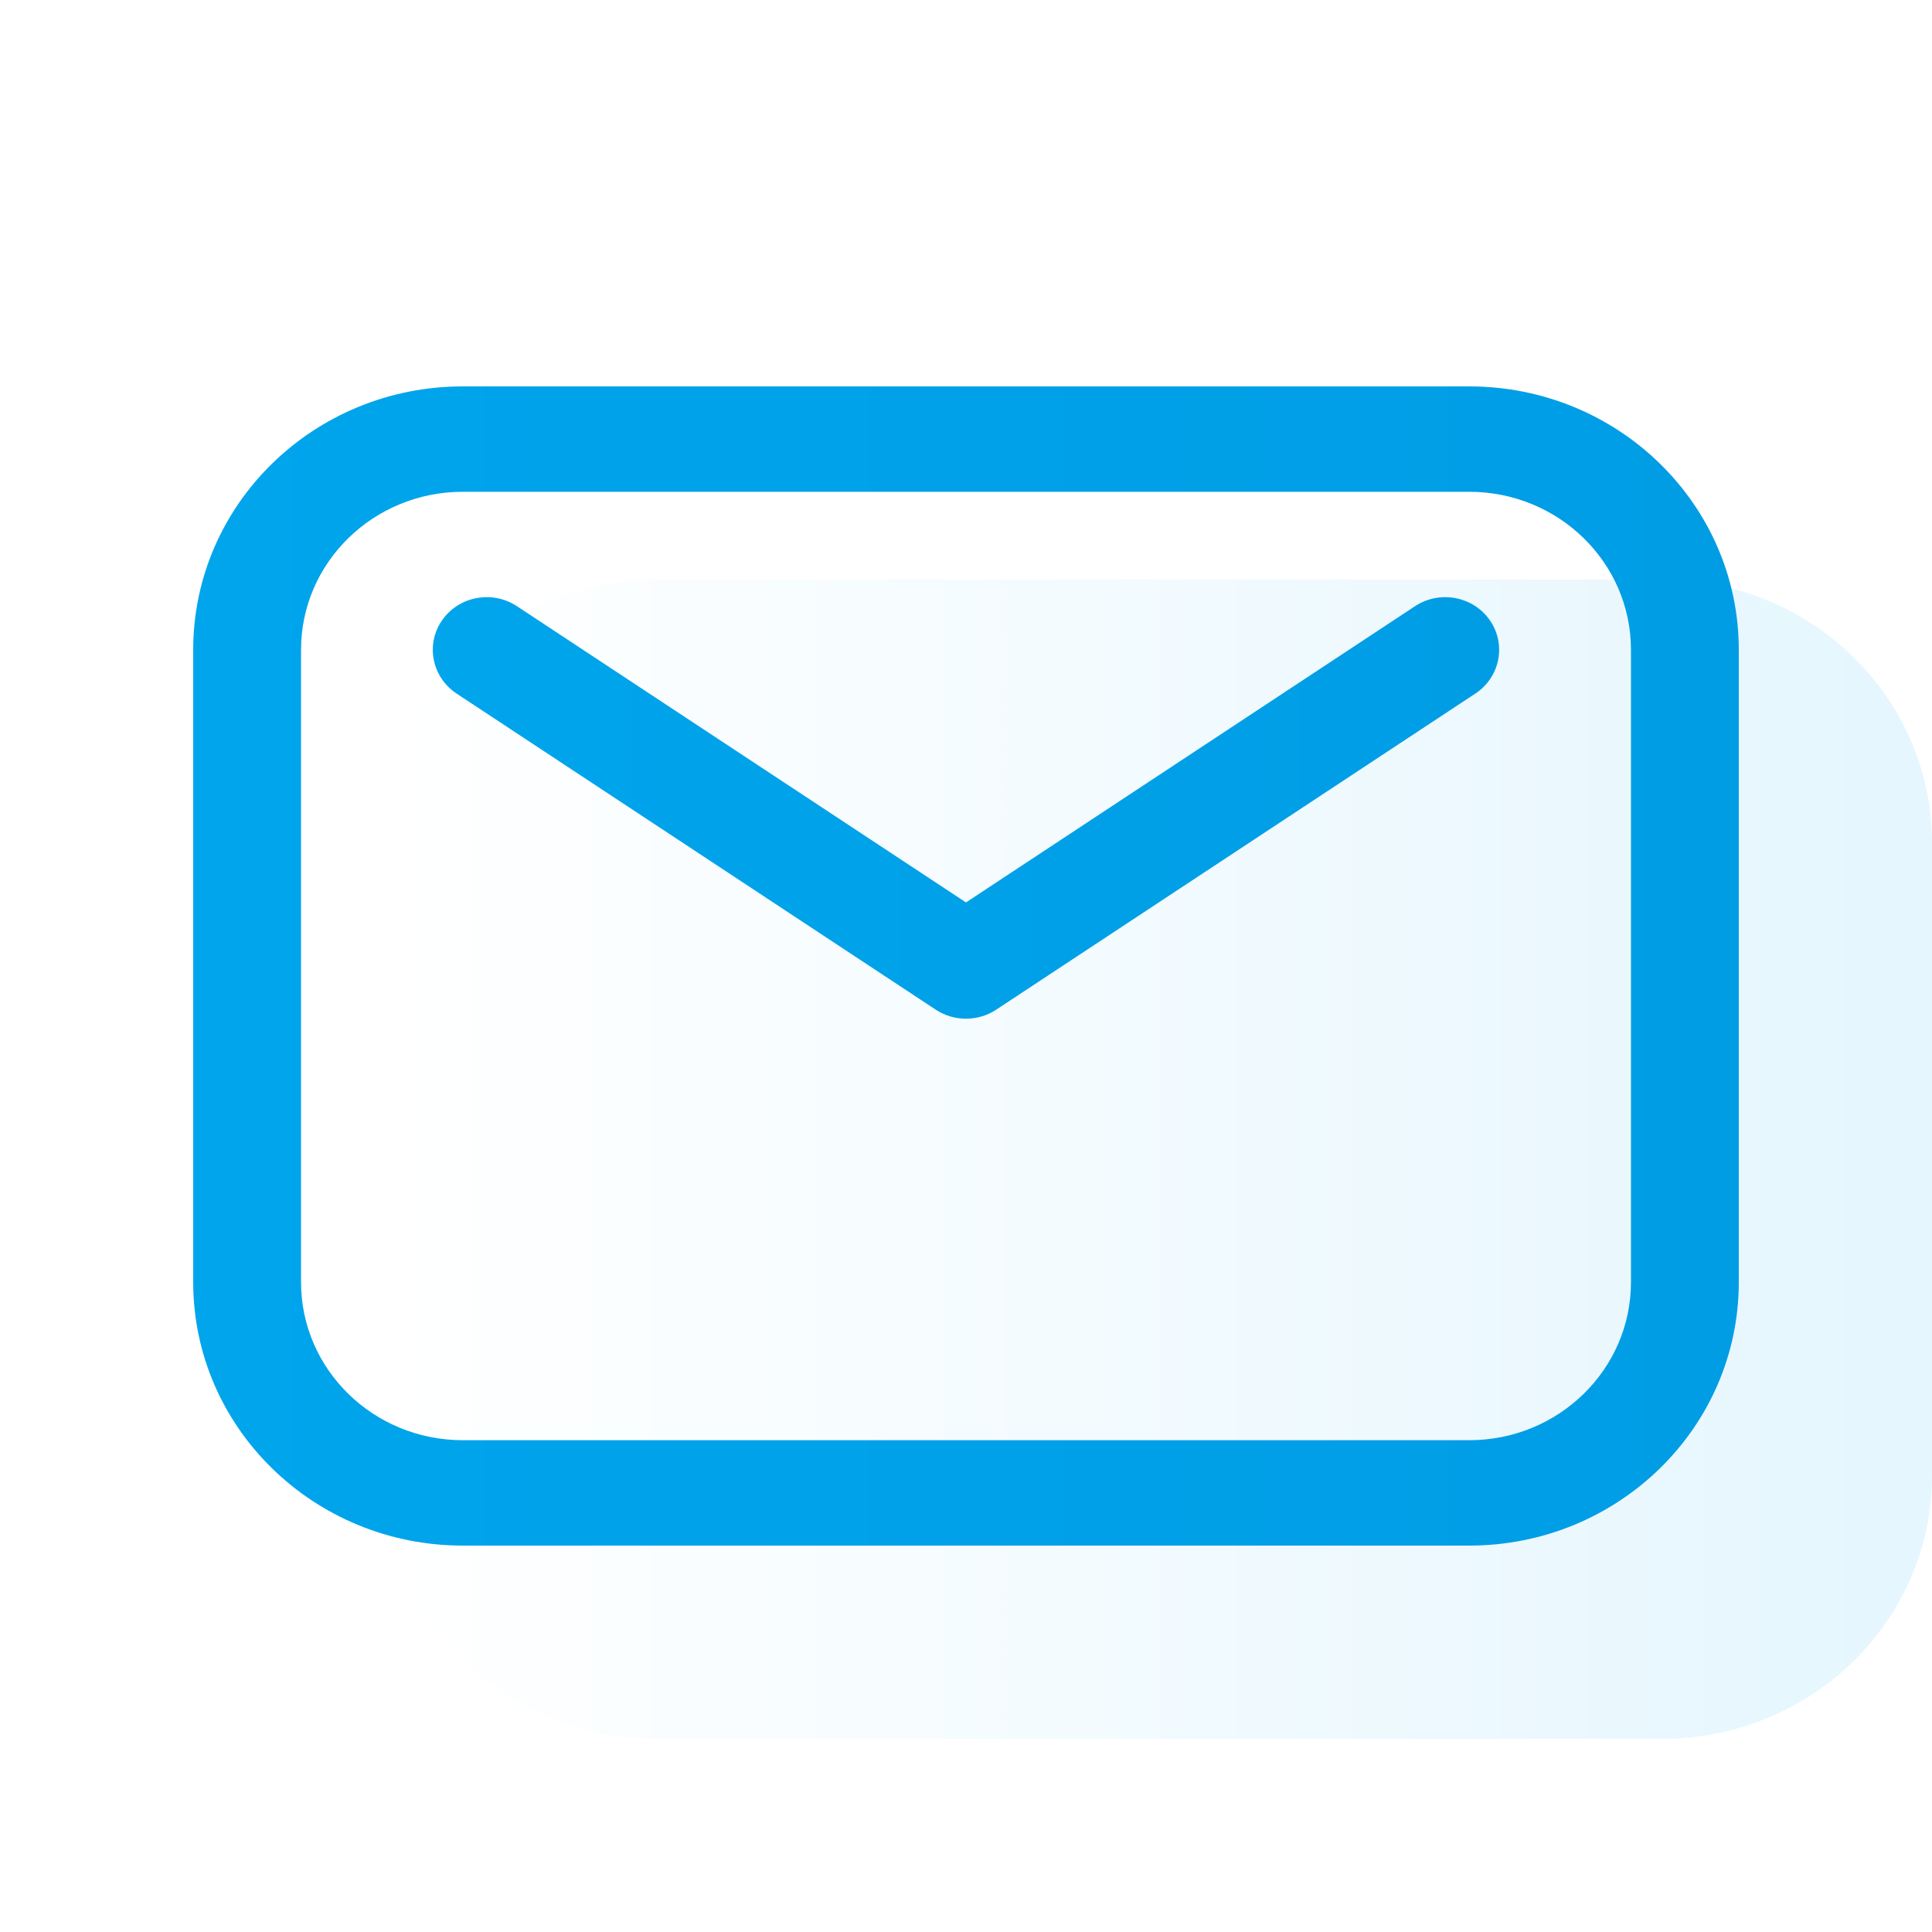
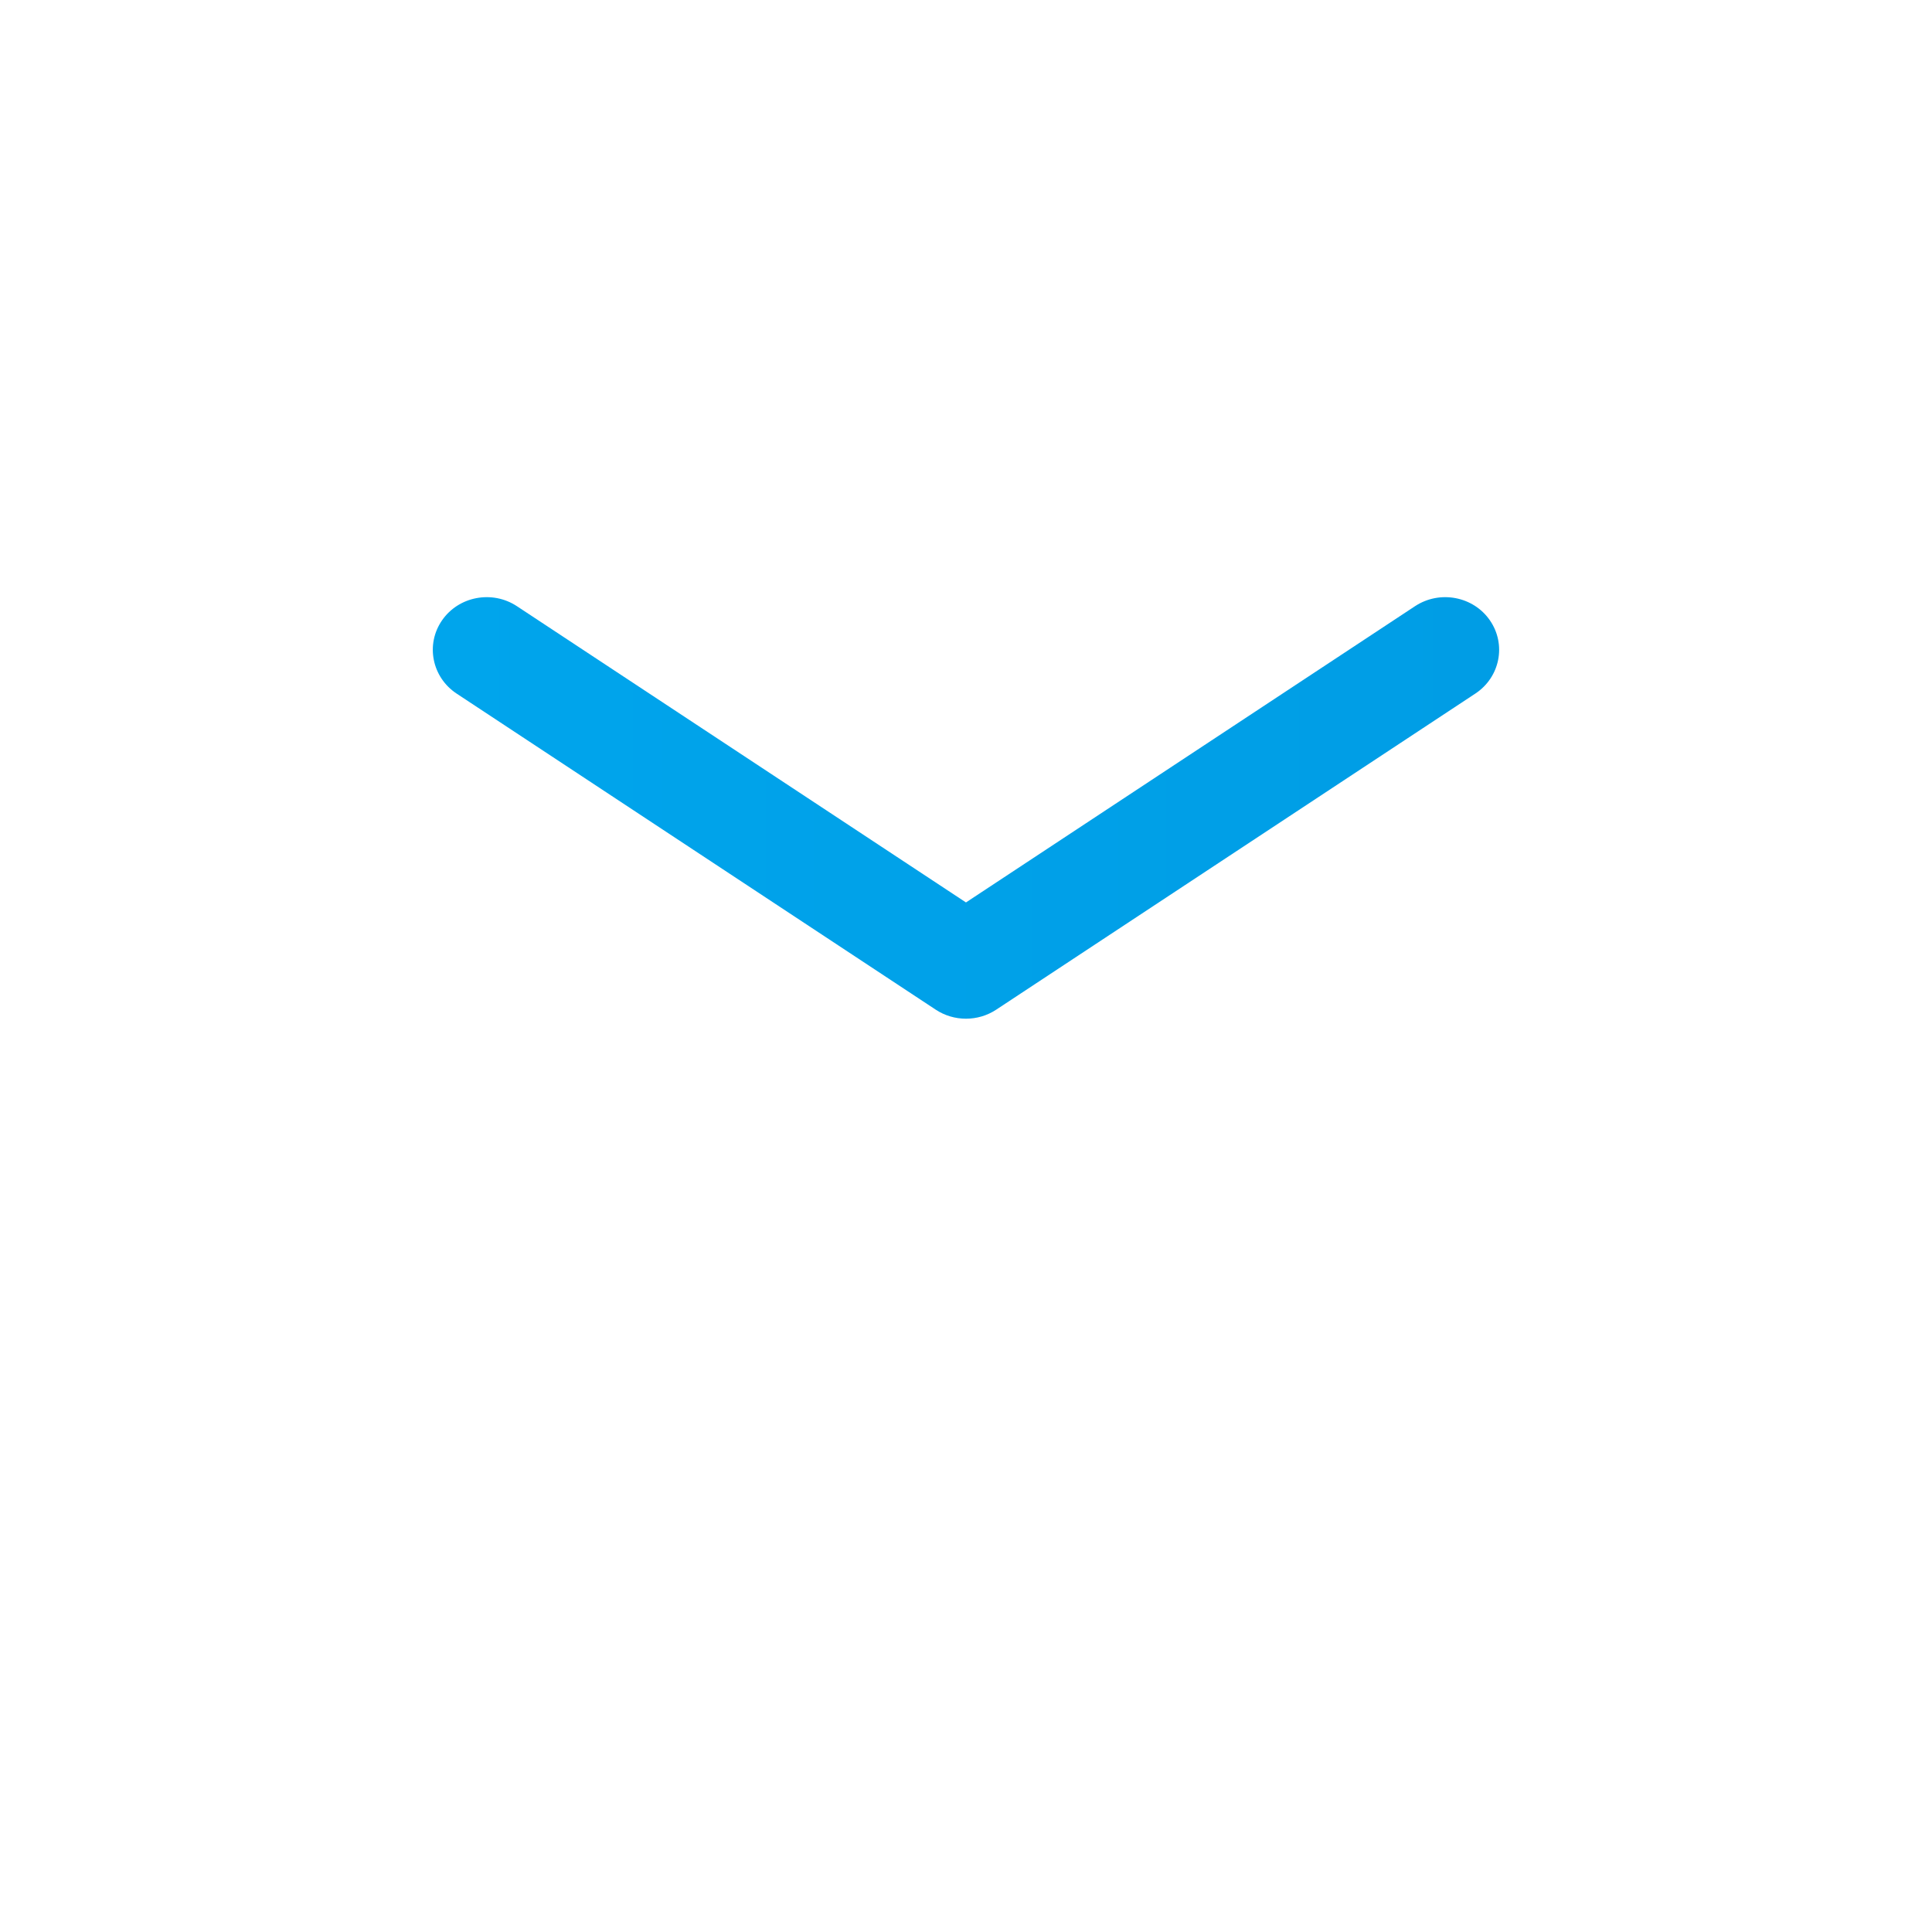
<svg xmlns="http://www.w3.org/2000/svg" width="60" height="60" viewBox="0 0 60 60" fill="none">
  <g opacity="0.2" filter="url(#filter0_i_2073_1591)">
-     <path fill-rule="evenodd" clip-rule="evenodd" d="M54 20.182C54 15.663 50.252 12 45.628 12C37.198 12 22.802 12 14.372 12C9.748 12 6 15.663 6 20.182V39.818C6 44.337 9.748 48 14.372 48H45.628C50.252 48 54 44.337 54 39.818V20.182Z" fill="url(#paint0_linear_2073_1591)" />
-   </g>
-   <path fill-rule="evenodd" clip-rule="evenodd" d="M54 20.182C54 15.663 50.252 12 45.628 12C37.198 12 22.802 12 14.372 12C9.748 12 6 15.663 6 20.182V39.818C6 44.337 9.748 48 14.372 48H45.628C50.252 48 54 44.337 54 39.818V20.182ZM50.651 20.182V39.818C50.651 42.53 48.403 44.727 45.628 44.727C37.198 44.727 22.802 44.727 14.372 44.727C11.597 44.727 9.349 42.53 9.349 39.818V20.182C9.349 17.47 11.597 15.273 14.372 15.273H45.628C48.403 15.273 50.651 17.47 50.651 20.182Z" fill="url(#paint1_linear_2073_1591)" />
+     </g>
  <path fill-rule="evenodd" clip-rule="evenodd" d="M14.179 21.539L29.061 31.357C29.628 31.73 30.37 31.73 30.937 31.357L45.819 21.539C46.585 21.033 46.788 20.014 46.27 19.265C45.754 18.517 44.712 18.321 43.946 18.825L29.999 28.026L16.052 18.825C15.287 18.321 14.244 18.517 13.728 19.265C13.21 20.014 13.414 21.033 14.179 21.539Z" fill="url(#paint2_linear_2073_1591)" />
  <defs>
    <filter id="filter0_i_2073_1591" x="6" y="12" width="48" height="36" filterUnits="userSpaceOnUse" color-interpolation-filters="sRGB">
      <feFlood flood-opacity="0" result="BackgroundImageFix" />
      <feBlend mode="normal" in="SourceGraphic" in2="BackgroundImageFix" result="shape" />
      <feColorMatrix in="SourceAlpha" type="matrix" values="0 0 0 0 0 0 0 0 0 0 0 0 0 0 0 0 0 0 127 0" result="hardAlpha" />
      <feOffset dx="6" dy="6" />
      <feComposite in2="hardAlpha" operator="arithmetic" k2="-1" k3="1" />
      <feColorMatrix type="matrix" values="0 0 0 0 1 0 0 0 0 1 0 0 0 0 1 0 0 0 1 0" />
      <feBlend mode="normal" in2="shape" result="effect1_innerShadow_2073_1591" />
    </filter>
    <linearGradient id="paint0_linear_2073_1591" x1="6" y1="30" x2="54" y2="30" gradientUnits="userSpaceOnUse">
      <stop stop-color="white" />
      <stop offset="1" stop-color="#7BD2FA" />
    </linearGradient>
    <linearGradient id="paint1_linear_2073_1591" x1="6" y1="30" x2="54" y2="30" gradientUnits="userSpaceOnUse">
      <stop stop-color="#00A5EC" />
      <stop offset="1" stop-color="#009DE5" />
    </linearGradient>
    <linearGradient id="paint2_linear_2073_1591" x1="13.441" y1="25.091" x2="46.557" y2="25.091" gradientUnits="userSpaceOnUse">
      <stop stop-color="#00A5EC" />
      <stop offset="1" stop-color="#009DE5" />
    </linearGradient>
  </defs>
</svg>